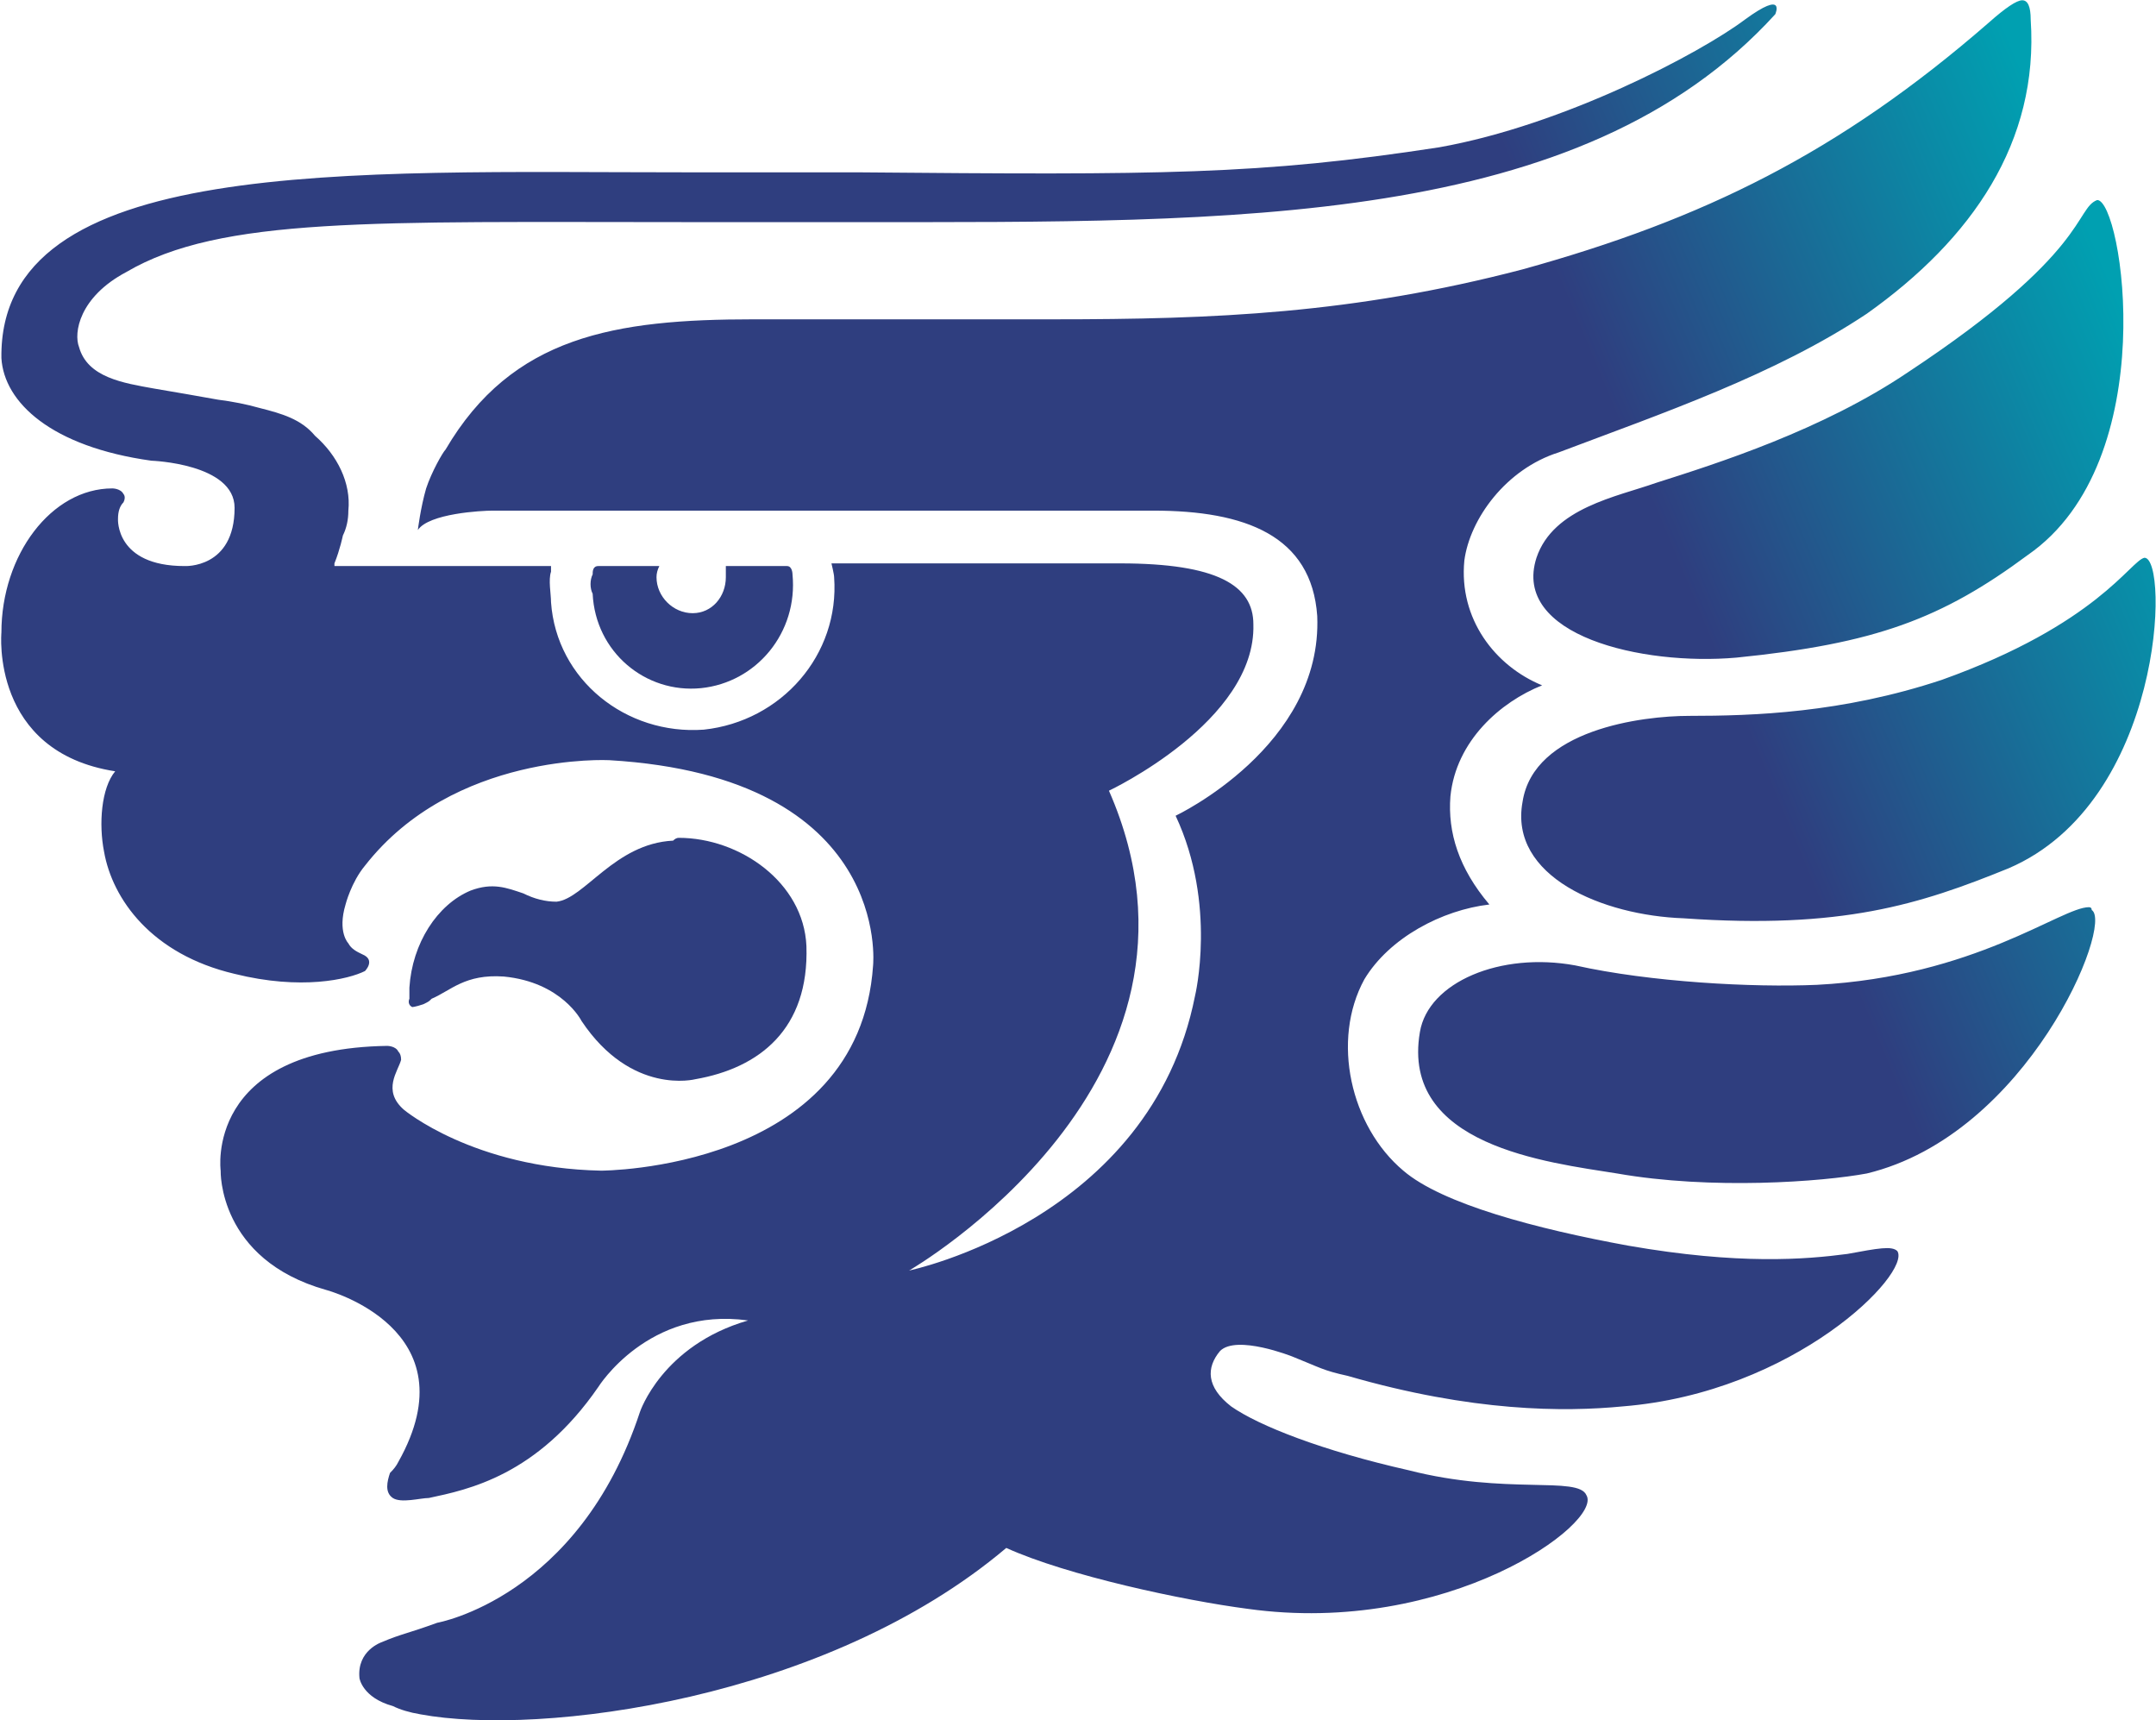
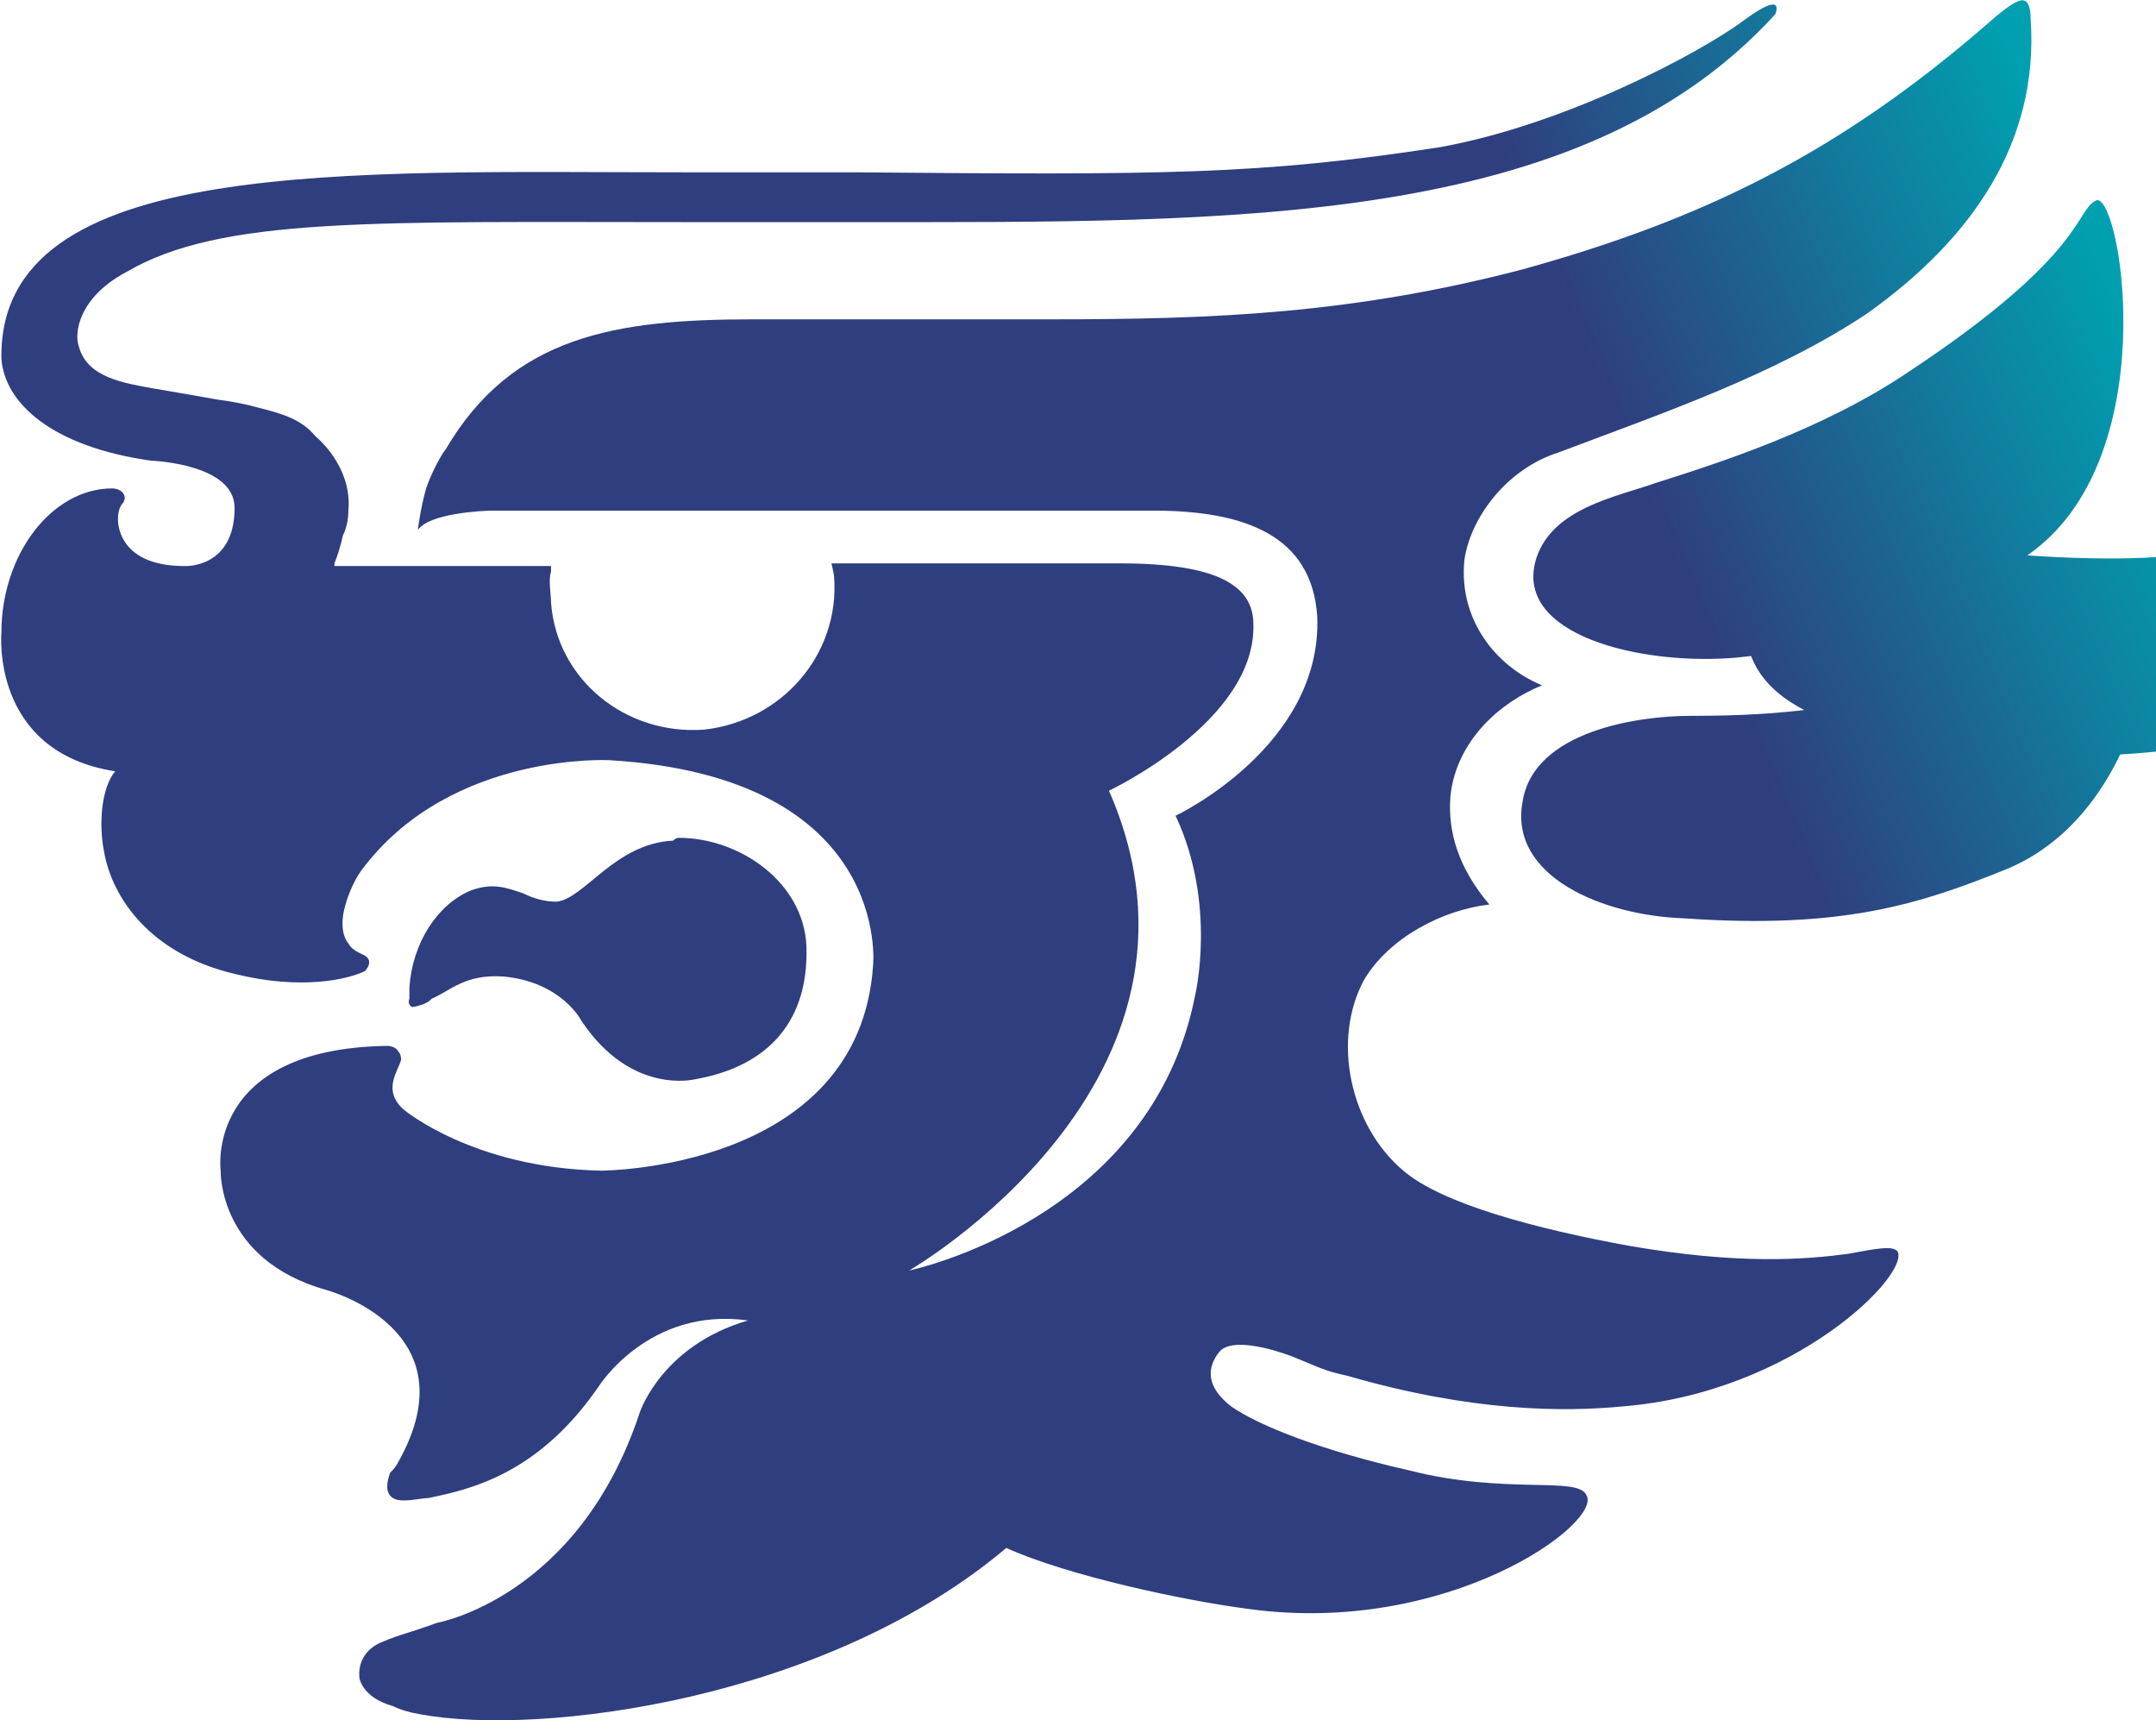
<svg xmlns="http://www.w3.org/2000/svg" version="1.2" viewBox="0 0 1533 1223">
  <defs>
    <linearGradient id="a" x1="1560.1" x2="423.5" y1="222.7" y2="698.3" gradientUnits="userSpaceOnUse">
      <stop offset="0" stop-color="#00a0b1" />
      <stop offset=".037" stop-color="#00a0b1" />
      <stop offset=".331" stop-color="#2f3e7f" />
      <stop offset="1" stop-color="#2f3e7f" />
    </linearGradient>
    <linearGradient id="b" x1="567.4" x2="362.2" y1="637" y2="723.8" gradientUnits="userSpaceOnUse">
      <stop offset="0" stop-color="#2f3e7f" />
      <stop offset=".331" stop-color="#2f3e7f" />
      <stop offset="1" stop-color="#2f3e7f" />
    </linearGradient>
    <clipPath id="c" clipPathUnits="userSpaceOnUse">
-       <path d="M-830.02-782.51h22007.61v15648.67H-830.02z" />
-     </clipPath>
+       </clipPath>
  </defs>
-   <path fill="url(#a)" d="M1414.2 16c-106.5 92.7-203.3 140-331.6 175.5C962.2 223 863.5 227 749.1 227H535.9c-98.7 0-171.7 11.8-219.1 92.6-2 2-9.9 15.8-13.8 27.6-4 13.8-5.9 29.6-5.9 29.6 7.8-11.8 45.3-13.8 53.2-13.8h469.8c65.2 0 112.5 17.7 116.5 74.9 3.9 92.7-100.7 142-100.7 142C865.5 643 849.7 708 849.7 708c-31.6 159.7-203.3 195.2-203.3 195.2s232.9-134.1 142.1-341.1c0 0 104.7-49.3 102.7-118.3 0-27.6-25.7-43.3-94.8-43.3H591.2s1.9 7.8 1.9 9.8c4 55.2-37.5 102.5-92.7 108.4-55.3 4-104.7-35.4-108.6-90.6 0-6-2-15.8 0-21.7v-4h-154v-1.9c4-9.9 6-19.8 6-19.8q3.9-7.9 3.9-17.7c2-19.7-7.9-39.4-23.7-53.2-9.9-11.9-23.7-15.8-39.5-19.8q-13.8-3.9-29.6-5.9-21.7-3.9-45.4-7.9c-21.7-3.9-47.3-7.8-53.3-29.5-3.9-9.9 0-35.5 33.6-53.3 67.1-39.4 175.7-35.5 396.7-35.5h124.4c266.5 0 513.2 4 651.4-147.8 0 0 7.9-17.8-21.7 3.9-31.6 23.7-128.3 74.9-217.2 90.7-128.3 19.7-197.4 19.7-414.5 17.8H486.5C247.7 122.5-1 110.6 1 254.6c1.9 31.5 35.5 63 106.6 72.9 0 0 59.2 2 59.2 33.5 0 43.4-35.6 41.4-35.6 41.4-49.3 0-47.3-33.5-47.3-33.5q0-7.9 3.9-11.8c2-4 0-5.9 0-5.9-2-4-7.9-4-7.9-4C36.5 347.2 1 394.5 1 449.7c0 0-7.9 84.8 80.9 98.6-9.9 11.9-11.8 37.5-7.9 57.2 5.9 33.5 33.6 72.9 92.8 86.8 47.3 11.8 80.9 3.9 92.7-2 0 0 7.9-7.9-1.9-11.9-4-1.9-7.9-3.9-9.9-7.8 0 0-7.9-7.9-2-27.6 0 0 4-15.8 13.8-27.6 63.2-80.9 173.7-75 173.7-75 201.4 11.9 187.6 145.9 187.6 145.9-9.9 145.9-193.5 145.9-193.5 145.9-90.8-1.9-140.1-43.3-140.1-43.3-15.8-13.8-4-27.6-2-35.5q0-4-2-5.9c-1.9-4-7.9-4-7.9-4-130.2 2-118.4 88.7-118.4 88.7s-2 63.1 75 84.8c0 0 104.6 27.6 51.3 122.3q-1.9 3.9-5.9 7.8c-2 6-3.9 13.8 2 17.8 5.9 3.9 19.7 0 25.6 0 27.7-5.9 77-15.8 120.5-78.9 0 0 35.5-57.2 106.5-47.3-61.2 17.7-76.9 65.1-76.9 65.1-43.5 132.1-144.1 149.8-144.1 149.8-21.7 7.9-25.7 7.9-39.5 13.8 0 0-17.8 5.9-15.8 25.6 0 0 2 13.8 23.7 19.8q7.9 3.9 19.7 5.9c84.9 15.7 288.2-9.9 416.5-118.3 43.4 19.7 126.3 37.4 171.7 43.3 142.1 19.8 252.7-61.1 240.8-80.8-5.9-13.8-57.2 0-126.3-17.7-61.2-13.8-106.6-31.6-126.3-45.4-17.8-13.8-17.8-27.6-7.9-39.4 11.8-11.8 51.3 3.9 51.3 3.9 19.8 7.9 21.7 9.9 39.5 13.8 88.8 25.7 154 25.7 195.4 21.7 122.4-9.8 205.3-94.6 195.4-110.4-3.9-3.9-13.8-2-35.5 2-29.6 3.9-77 7.9-156-5.9-65.1-11.9-132.2-29.6-159.8-53.3-37.5-31.5-51.4-92.6-27.7-136 17.8-29.6 55.3-49.3 88.9-53.2-21.8-25.7-29.7-51.3-27.7-76.9 4-39.5 35.6-67.1 65.2-78.9-33.6-13.8-59.3-47.3-55.3-88.7 3.9-29.6 29.6-65.1 67.1-76.9 73-27.6 154-55.2 219.1-98.6 75-53.2 122.4-122.2 116.5-209q0-13.8-6-13.8-5.9 0-23.7 15.8zm77 126.2c-15.8 5.9-5.9 37.4-134.2 122.2-61.2 41.4-136.2 65.1-179.6 78.9-27.6 9.8-73 17.7-84.9 53.2-17.8 55.2 75 76.9 142.1 71 98.7-9.9 146.1-27.6 207.3-73 96.7-67 67.1-252.3 49.3-252.3zm33.6 254.3c-9.9 2-33.6 47.3-144.1 86.8-71.1 23.6-134.2 25.6-179.6 25.6-33.6 0-110.6 9.8-118.5 61.1-9.8 53.2 57.3 80.8 114.5 82.8 112.5 7.9 167.8-9.8 231-35.5 110.5-47.3 114.4-220.8 96.7-220.8zm-232.9 303.6c-45.4 2-118.5-1.9-171.8-13.8-53.2-9.8-104.6 11.9-110.5 47.4-13.8 80.8 90.8 92.6 140.2 100.5 67.1 11.8 146 5.9 177.6 0 114.5-27.6 175.7-177.4 159.9-187.3q0-2-2-2c-19.7 0-80.9 49.3-193.4 55.2z" />
+   <path fill="url(#a)" d="M1414.2 16c-106.5 92.7-203.3 140-331.6 175.5C962.2 223 863.5 227 749.1 227H535.9c-98.7 0-171.7 11.8-219.1 92.6-2 2-9.9 15.8-13.8 27.6-4 13.8-5.9 29.6-5.9 29.6 7.8-11.8 45.3-13.8 53.2-13.8h469.8c65.2 0 112.5 17.7 116.5 74.9 3.9 92.7-100.7 142-100.7 142C865.5 643 849.7 708 849.7 708c-31.6 159.7-203.3 195.2-203.3 195.2s232.9-134.1 142.1-341.1c0 0 104.7-49.3 102.7-118.3 0-27.6-25.7-43.3-94.8-43.3H591.2s1.9 7.8 1.9 9.8c4 55.2-37.5 102.5-92.7 108.4-55.3 4-104.7-35.4-108.6-90.6 0-6-2-15.8 0-21.7v-4h-154v-1.9c4-9.9 6-19.8 6-19.8q3.9-7.9 3.9-17.7c2-19.7-7.9-39.4-23.7-53.2-9.9-11.9-23.7-15.8-39.5-19.8q-13.8-3.9-29.6-5.9-21.7-3.9-45.4-7.9c-21.7-3.9-47.3-7.8-53.3-29.5-3.9-9.9 0-35.5 33.6-53.3 67.1-39.4 175.7-35.5 396.7-35.5h124.4c266.5 0 513.2 4 651.4-147.8 0 0 7.9-17.8-21.7 3.9-31.6 23.7-128.3 74.9-217.2 90.7-128.3 19.7-197.4 19.7-414.5 17.8H486.5C247.7 122.5-1 110.6 1 254.6c1.9 31.5 35.5 63 106.6 72.9 0 0 59.2 2 59.2 33.5 0 43.4-35.6 41.4-35.6 41.4-49.3 0-47.3-33.5-47.3-33.5q0-7.9 3.9-11.8c2-4 0-5.9 0-5.9-2-4-7.9-4-7.9-4C36.5 347.2 1 394.5 1 449.7c0 0-7.9 84.8 80.9 98.6-9.9 11.9-11.8 37.5-7.9 57.2 5.9 33.5 33.6 72.9 92.8 86.8 47.3 11.8 80.9 3.9 92.7-2 0 0 7.9-7.9-1.9-11.9-4-1.9-7.9-3.9-9.9-7.8 0 0-7.9-7.9-2-27.6 0 0 4-15.8 13.8-27.6 63.2-80.9 173.7-75 173.7-75 201.4 11.9 187.6 145.9 187.6 145.9-9.9 145.9-193.5 145.9-193.5 145.9-90.8-1.9-140.1-43.3-140.1-43.3-15.8-13.8-4-27.6-2-35.5q0-4-2-5.9c-1.9-4-7.9-4-7.9-4-130.2 2-118.4 88.7-118.4 88.7s-2 63.1 75 84.8c0 0 104.6 27.6 51.3 122.3q-1.9 3.9-5.9 7.8c-2 6-3.9 13.8 2 17.8 5.9 3.9 19.7 0 25.6 0 27.7-5.9 77-15.8 120.5-78.9 0 0 35.5-57.2 106.5-47.3-61.2 17.7-76.9 65.1-76.9 65.1-43.5 132.1-144.1 149.8-144.1 149.8-21.7 7.9-25.7 7.9-39.5 13.8 0 0-17.8 5.9-15.8 25.6 0 0 2 13.8 23.7 19.8q7.9 3.9 19.7 5.9c84.9 15.7 288.2-9.9 416.5-118.3 43.4 19.7 126.3 37.4 171.7 43.3 142.1 19.8 252.7-61.1 240.8-80.8-5.9-13.8-57.2 0-126.3-17.7-61.2-13.8-106.6-31.6-126.3-45.4-17.8-13.8-17.8-27.6-7.9-39.4 11.8-11.8 51.3 3.9 51.3 3.9 19.8 7.9 21.7 9.9 39.5 13.8 88.8 25.7 154 25.7 195.4 21.7 122.4-9.8 205.3-94.6 195.4-110.4-3.9-3.9-13.8-2-35.5 2-29.6 3.9-77 7.9-156-5.9-65.1-11.9-132.2-29.6-159.8-53.3-37.5-31.5-51.4-92.6-27.7-136 17.8-29.6 55.3-49.3 88.9-53.2-21.8-25.7-29.7-51.3-27.7-76.9 4-39.5 35.6-67.1 65.2-78.9-33.6-13.8-59.3-47.3-55.3-88.7 3.9-29.6 29.6-65.1 67.1-76.9 73-27.6 154-55.2 219.1-98.6 75-53.2 122.4-122.2 116.5-209q0-13.8-6-13.8-5.9 0-23.7 15.8zm77 126.2c-15.8 5.9-5.9 37.4-134.2 122.2-61.2 41.4-136.2 65.1-179.6 78.9-27.6 9.8-73 17.7-84.9 53.2-17.8 55.2 75 76.9 142.1 71 98.7-9.9 146.1-27.6 207.3-73 96.7-67 67.1-252.3 49.3-252.3zm33.6 254.3c-9.9 2-33.6 47.3-144.1 86.8-71.1 23.6-134.2 25.6-179.6 25.6-33.6 0-110.6 9.8-118.5 61.1-9.8 53.2 57.3 80.8 114.5 82.8 112.5 7.9 167.8-9.8 231-35.5 110.5-47.3 114.4-220.8 96.7-220.8zc-45.4 2-118.5-1.9-171.8-13.8-53.2-9.8-104.6 11.9-110.5 47.4-13.8 80.8 90.8 92.6 140.2 100.5 67.1 11.8 146 5.9 177.6 0 114.5-27.6 175.7-177.4 159.9-187.3q0-2-2-2c-19.7 0-80.9 49.3-193.4 55.2z" />
  <path fill="url(#b)" d="M478.6 597.6c-41.4 2-63.1 41.4-82.9 43.4q-11.8 0-23.6-5.9c-11.9-4-21.8-7.9-37.5-2-23.7 9.9-41.5 37.5-43.5 69v7.9s-1.9 3.9 2 5.9c0 0 2 0 7.9-2 3.9-1.9 3.9-1.9 5.9-3.9 13.8-5.9 23.7-17.7 51.3-15.8 41.5 4 55.3 31.6 55.3 31.6 35.5 53.2 80.9 41.4 80.9 41.4 45.4-7.9 81-35.5 79-94.7-2-45.3-47.4-76.9-90.8-76.9q-2 0-4 2z" />
  <g clip-path="url(#c)">
-     <path fill="#2f3e7f" d="M563.5 408.3s0-5.9-3.9-5.9h-43.5v7.9c0 13.8-9.8 25.6-23.6 25.6-13.9 0-25.7-11.8-25.7-25.6q0-3.9 2-7.9h-43.4c-4 0-4 4-4 5.9-2 4-2 9.9 0 13.8 2 41.4 37.5 71 77 67.1 39.5-4 69.1-39.5 65.1-80.9z" />
-   </g>
+     </g>
</svg>